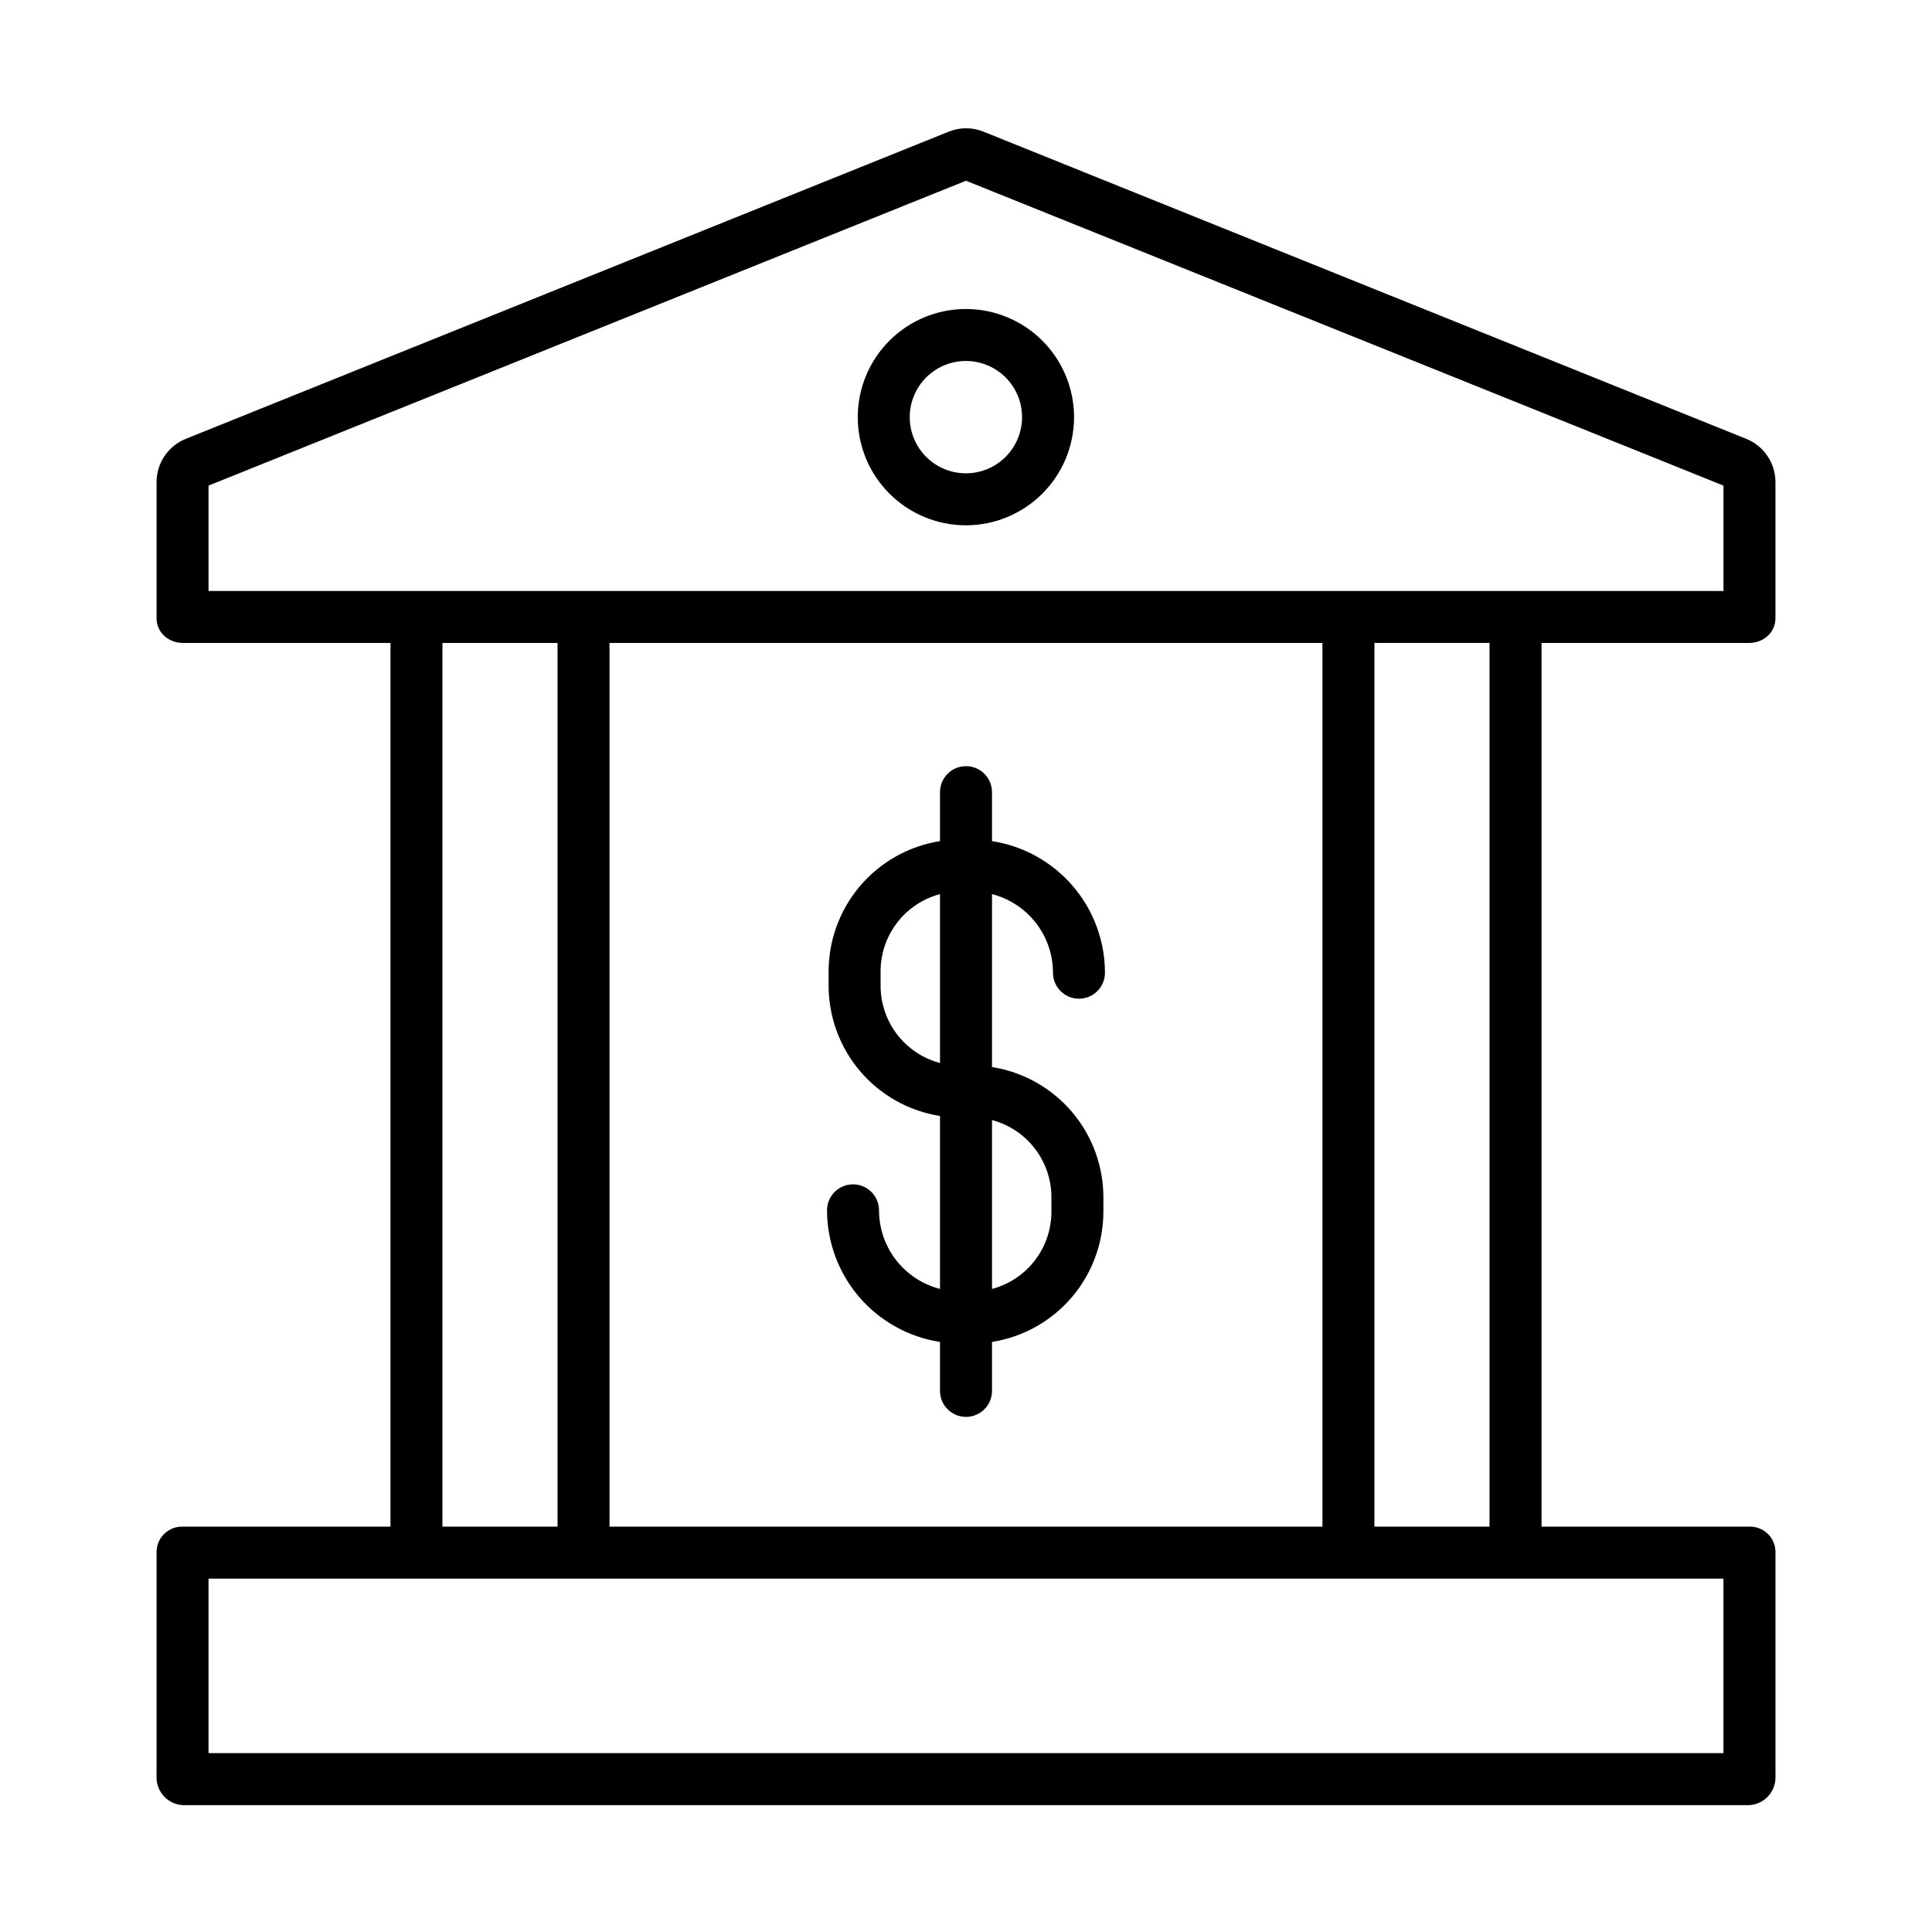
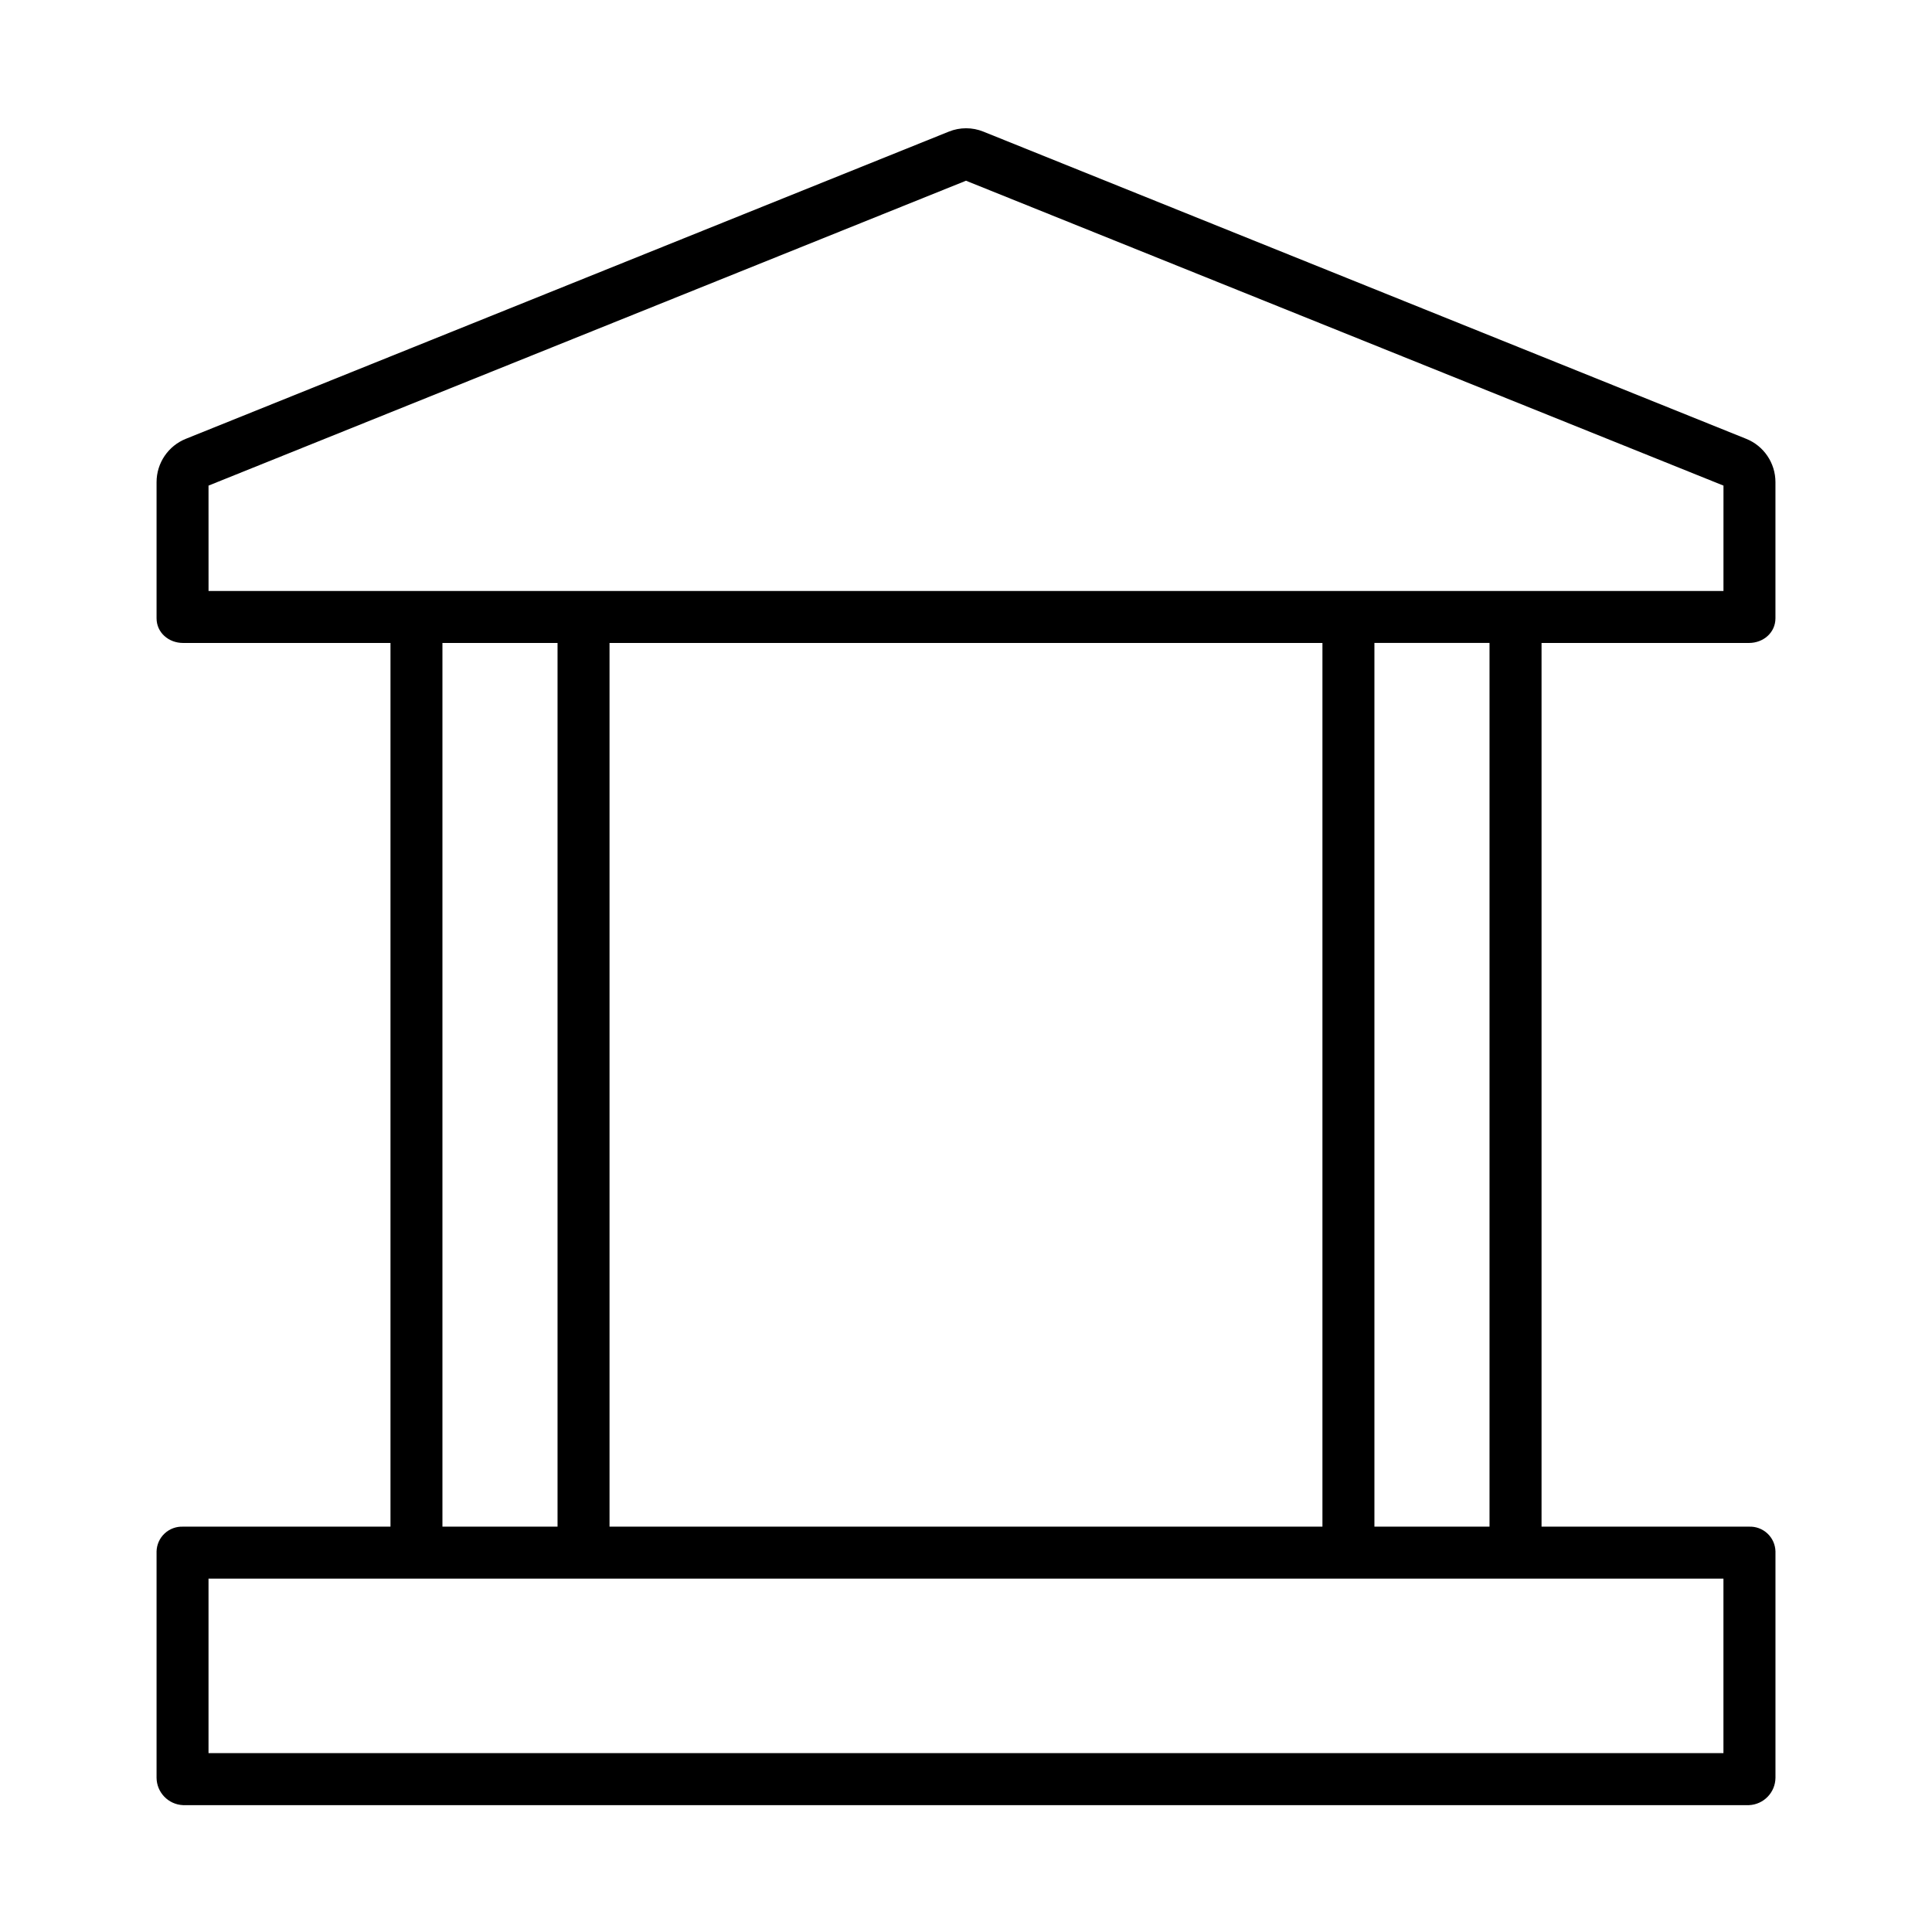
<svg xmlns="http://www.w3.org/2000/svg" fill="#000000" width="800px" height="800px" version="1.1" viewBox="144 144 512 512">
  <g>
    <path d="m607.5 314.39c3.805 0 7.012-2.738 7.012-6.543v-36.09c-0.004-5.059-3.086-9.609-7.789-11.48l-202.12-81.395c-2.938-1.188-6.223-1.188-9.156 0l-202.16 81.395c-4.703 1.871-7.789 6.418-7.797 11.48v36.09c0 3.805 3.207 6.543 7.012 6.543h54.98v234.19h-54.977c-1.805-0.074-3.566 0.578-4.887 1.812-1.316 1.234-2.086 2.949-2.129 4.754v59.965c0.031 3.902 3.113 7.102 7.016 7.269h415c3.898-0.168 6.984-3.367 7.012-7.269v-59.965c-0.043-1.805-0.809-3.519-2.129-4.754-1.32-1.234-3.078-1.887-4.883-1.812h-54.98v-234.19zm-408.24-41.699 200.74-80.797 200.74 80.797-0.004 27.922h-401.47zm106.27 275.89v-234.19h188.93v234.19zm-44.281-234.19h30.504v234.19h-30.504zm339.48 294.21h-401.47v-46.246h401.47zm-61.992-60.023h-30.504v-234.19h30.504z" />
-     <path d="m400 225.89c-7.606-0.008-14.898 3.004-20.277 8.379-5.379 5.371-8.406 12.66-8.41 20.262-0.004 7.602 3.012 14.895 8.387 20.273 5.371 5.379 12.664 8.402 20.266 8.406 7.602 0 14.895-3.019 20.27-8.395 5.379-5.375 8.398-12.664 8.398-20.266-0.004-7.598-3.023-14.879-8.391-20.254-5.367-5.371-12.648-8.395-20.242-8.406zm0 43.543c-3.949 0.008-7.742-1.555-10.535-4.344-2.797-2.789-4.371-6.574-4.375-10.523-0.004-3.949 1.559-7.738 4.348-10.531 2.793-2.797 6.578-4.367 10.527-4.371 3.949 0 7.738 1.566 10.531 4.359 2.793 2.789 4.359 6.578 4.359 10.527 0 3.941-1.566 7.723-4.352 10.512-2.785 2.793-6.562 4.363-10.504 4.371z" />
-     <path d="m406.89 426.78v-45.832c4.621 1.191 8.715 3.883 11.641 7.652 2.926 3.769 4.516 8.406 4.519 13.18 0 3.801 3.086 6.887 6.891 6.887s6.887-3.086 6.887-6.887c-0.012-8.43-3.031-16.578-8.523-22.973-5.488-6.394-13.086-10.617-21.414-11.902v-12.977c0-3.805-3.086-6.887-6.887-6.887-3.805 0-6.891 3.082-6.891 6.887v12.977c-8.285 1.305-15.824 5.547-21.242 11.949-5.418 6.402-8.355 14.539-8.277 22.926v3.098c-0.078 8.387 2.859 16.523 8.277 22.926 5.418 6.398 12.957 10.641 21.242 11.945v45.836c-4.621-1.191-8.715-3.883-11.641-7.652-2.926-3.769-4.516-8.406-4.519-13.18 0-3.801-3.086-6.887-6.891-6.887-3.801 0-6.887 3.086-6.887 6.887 0.012 8.43 3.035 16.578 8.523 22.973 5.492 6.394 13.086 10.617 21.414 11.902v12.977c0 3.805 3.086 6.887 6.891 6.887 3.801 0 6.887-3.082 6.887-6.887v-12.977c8.285-1.309 15.824-5.547 21.242-11.949 5.418-6.402 8.355-14.539 8.277-22.926v-3.102 0.004c0.078-8.387-2.859-16.523-8.277-22.926-5.418-6.398-12.957-10.641-21.242-11.949zm-29.52-21.906v-3.098 0.004c-0.082-4.734 1.426-9.355 4.277-13.133 2.856-3.773 6.891-6.484 11.465-7.699v44.758c-4.574-1.211-8.609-3.922-11.465-7.699-2.852-3.773-4.359-8.398-4.277-13.129zm45.266 59.879h-0.004c0.082 4.734-1.422 9.355-4.277 13.133-2.856 3.773-6.891 6.484-11.465 7.699v-44.758c4.574 1.211 8.609 3.922 11.465 7.699 2.856 3.773 4.359 8.398 4.277 13.129z" />
  </g>
</svg>